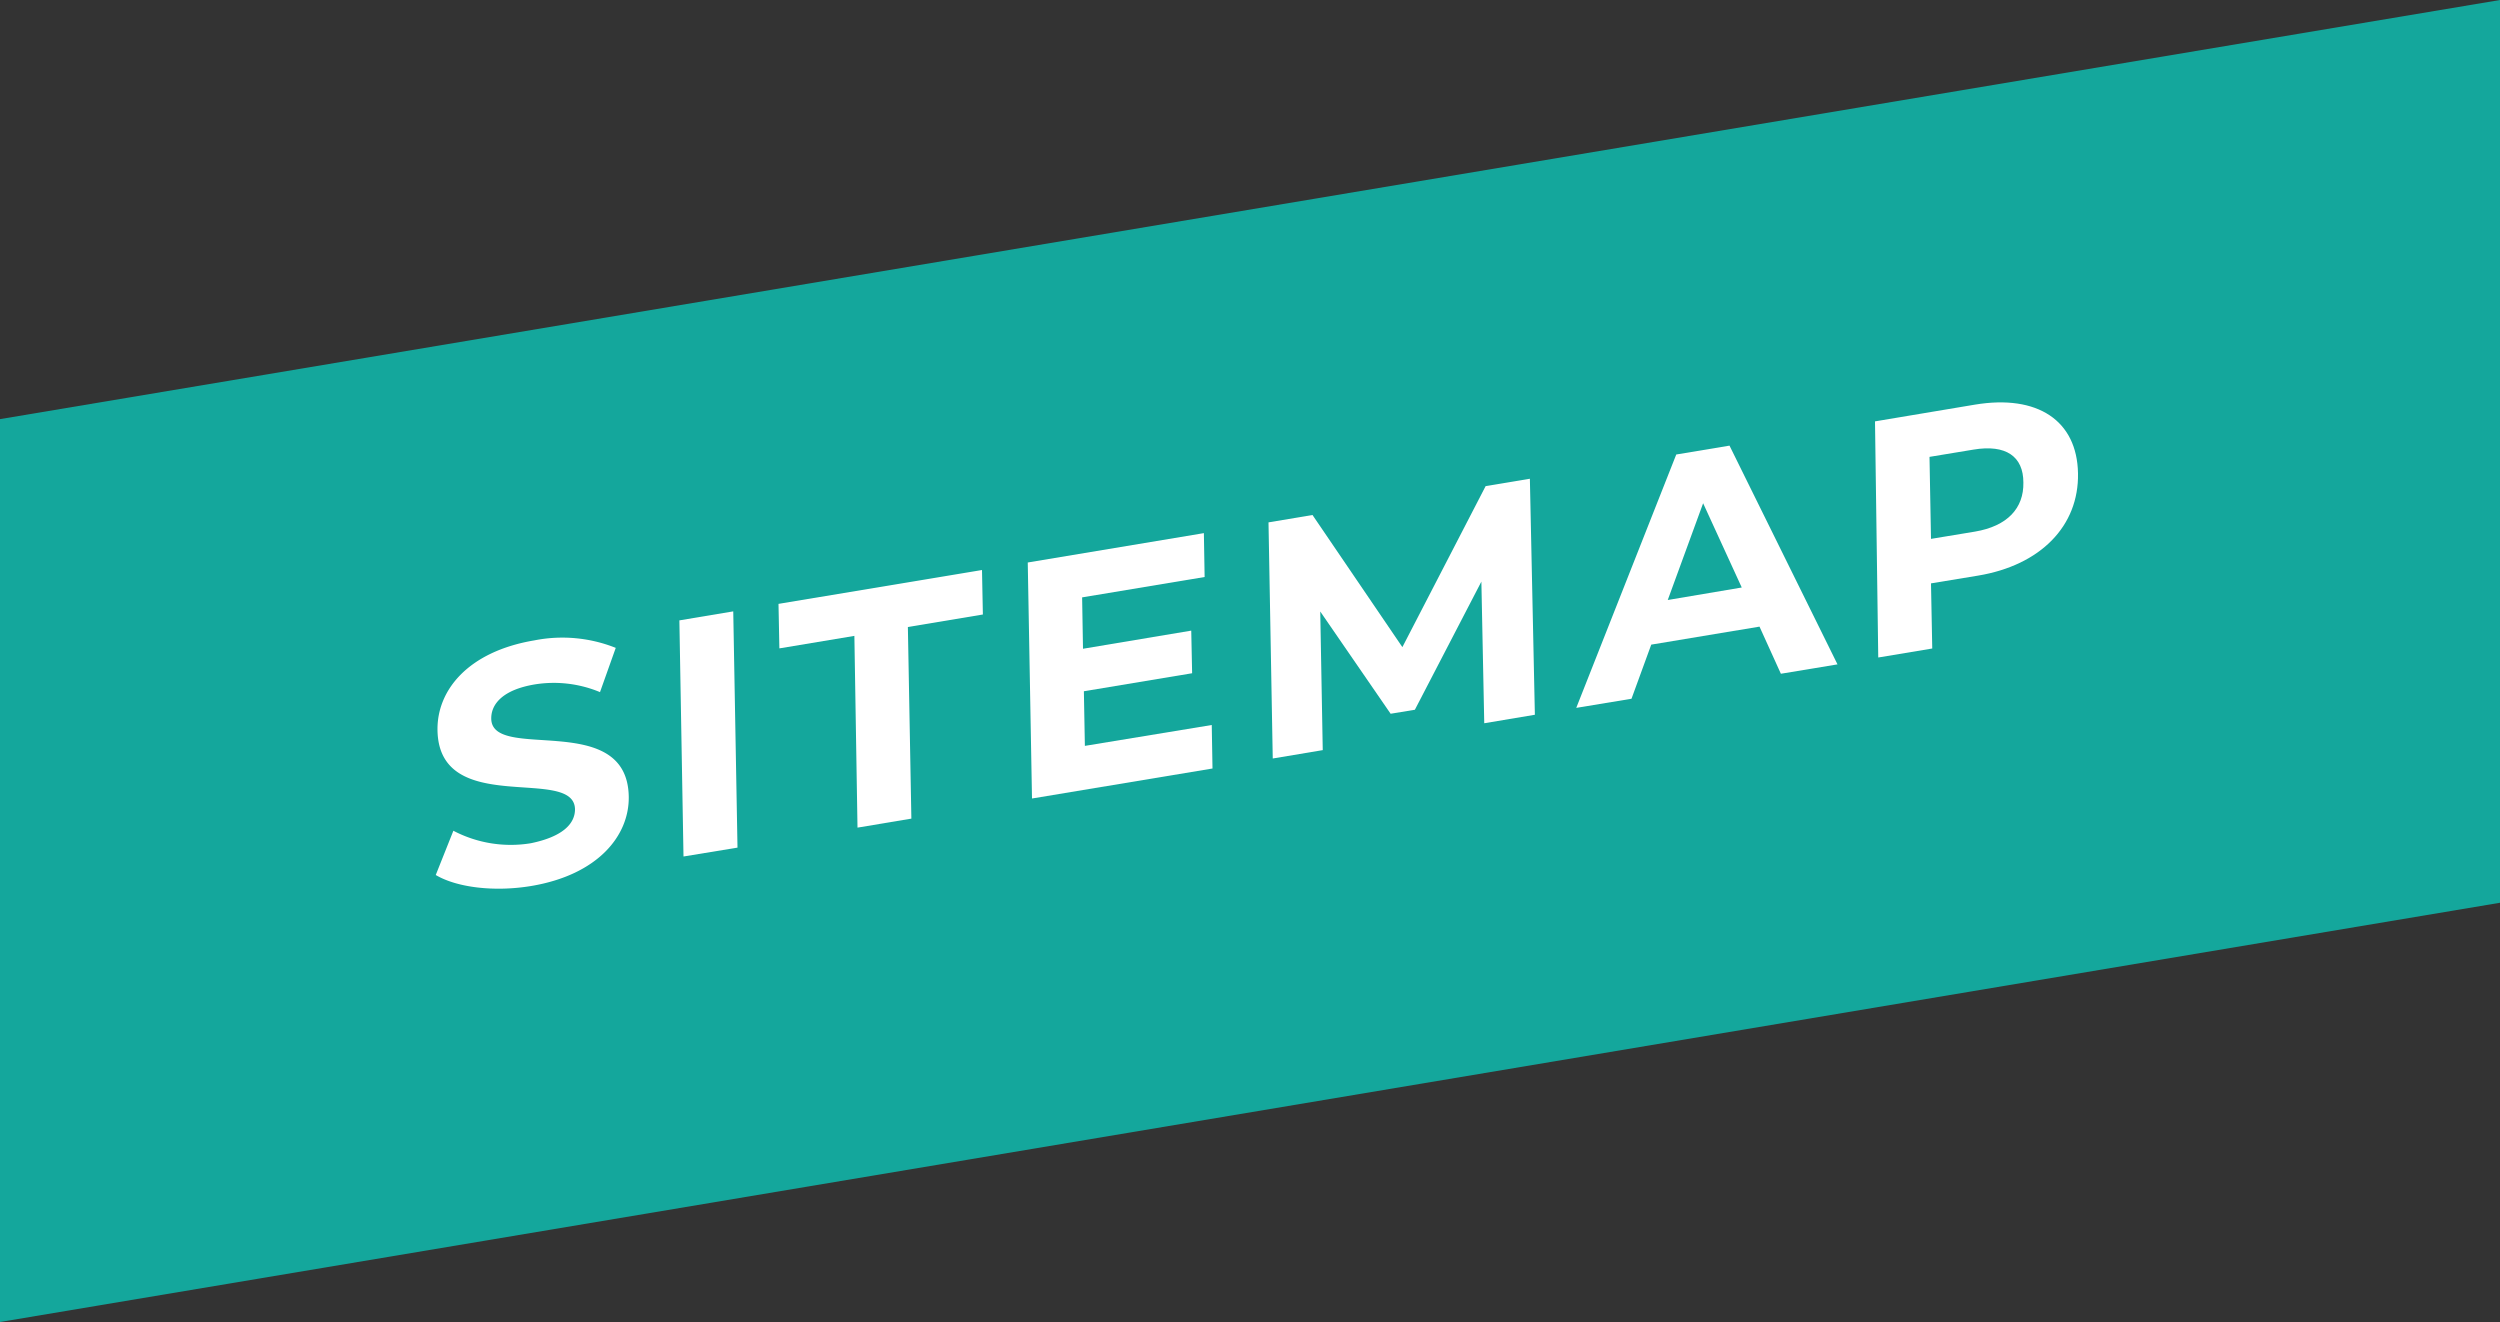
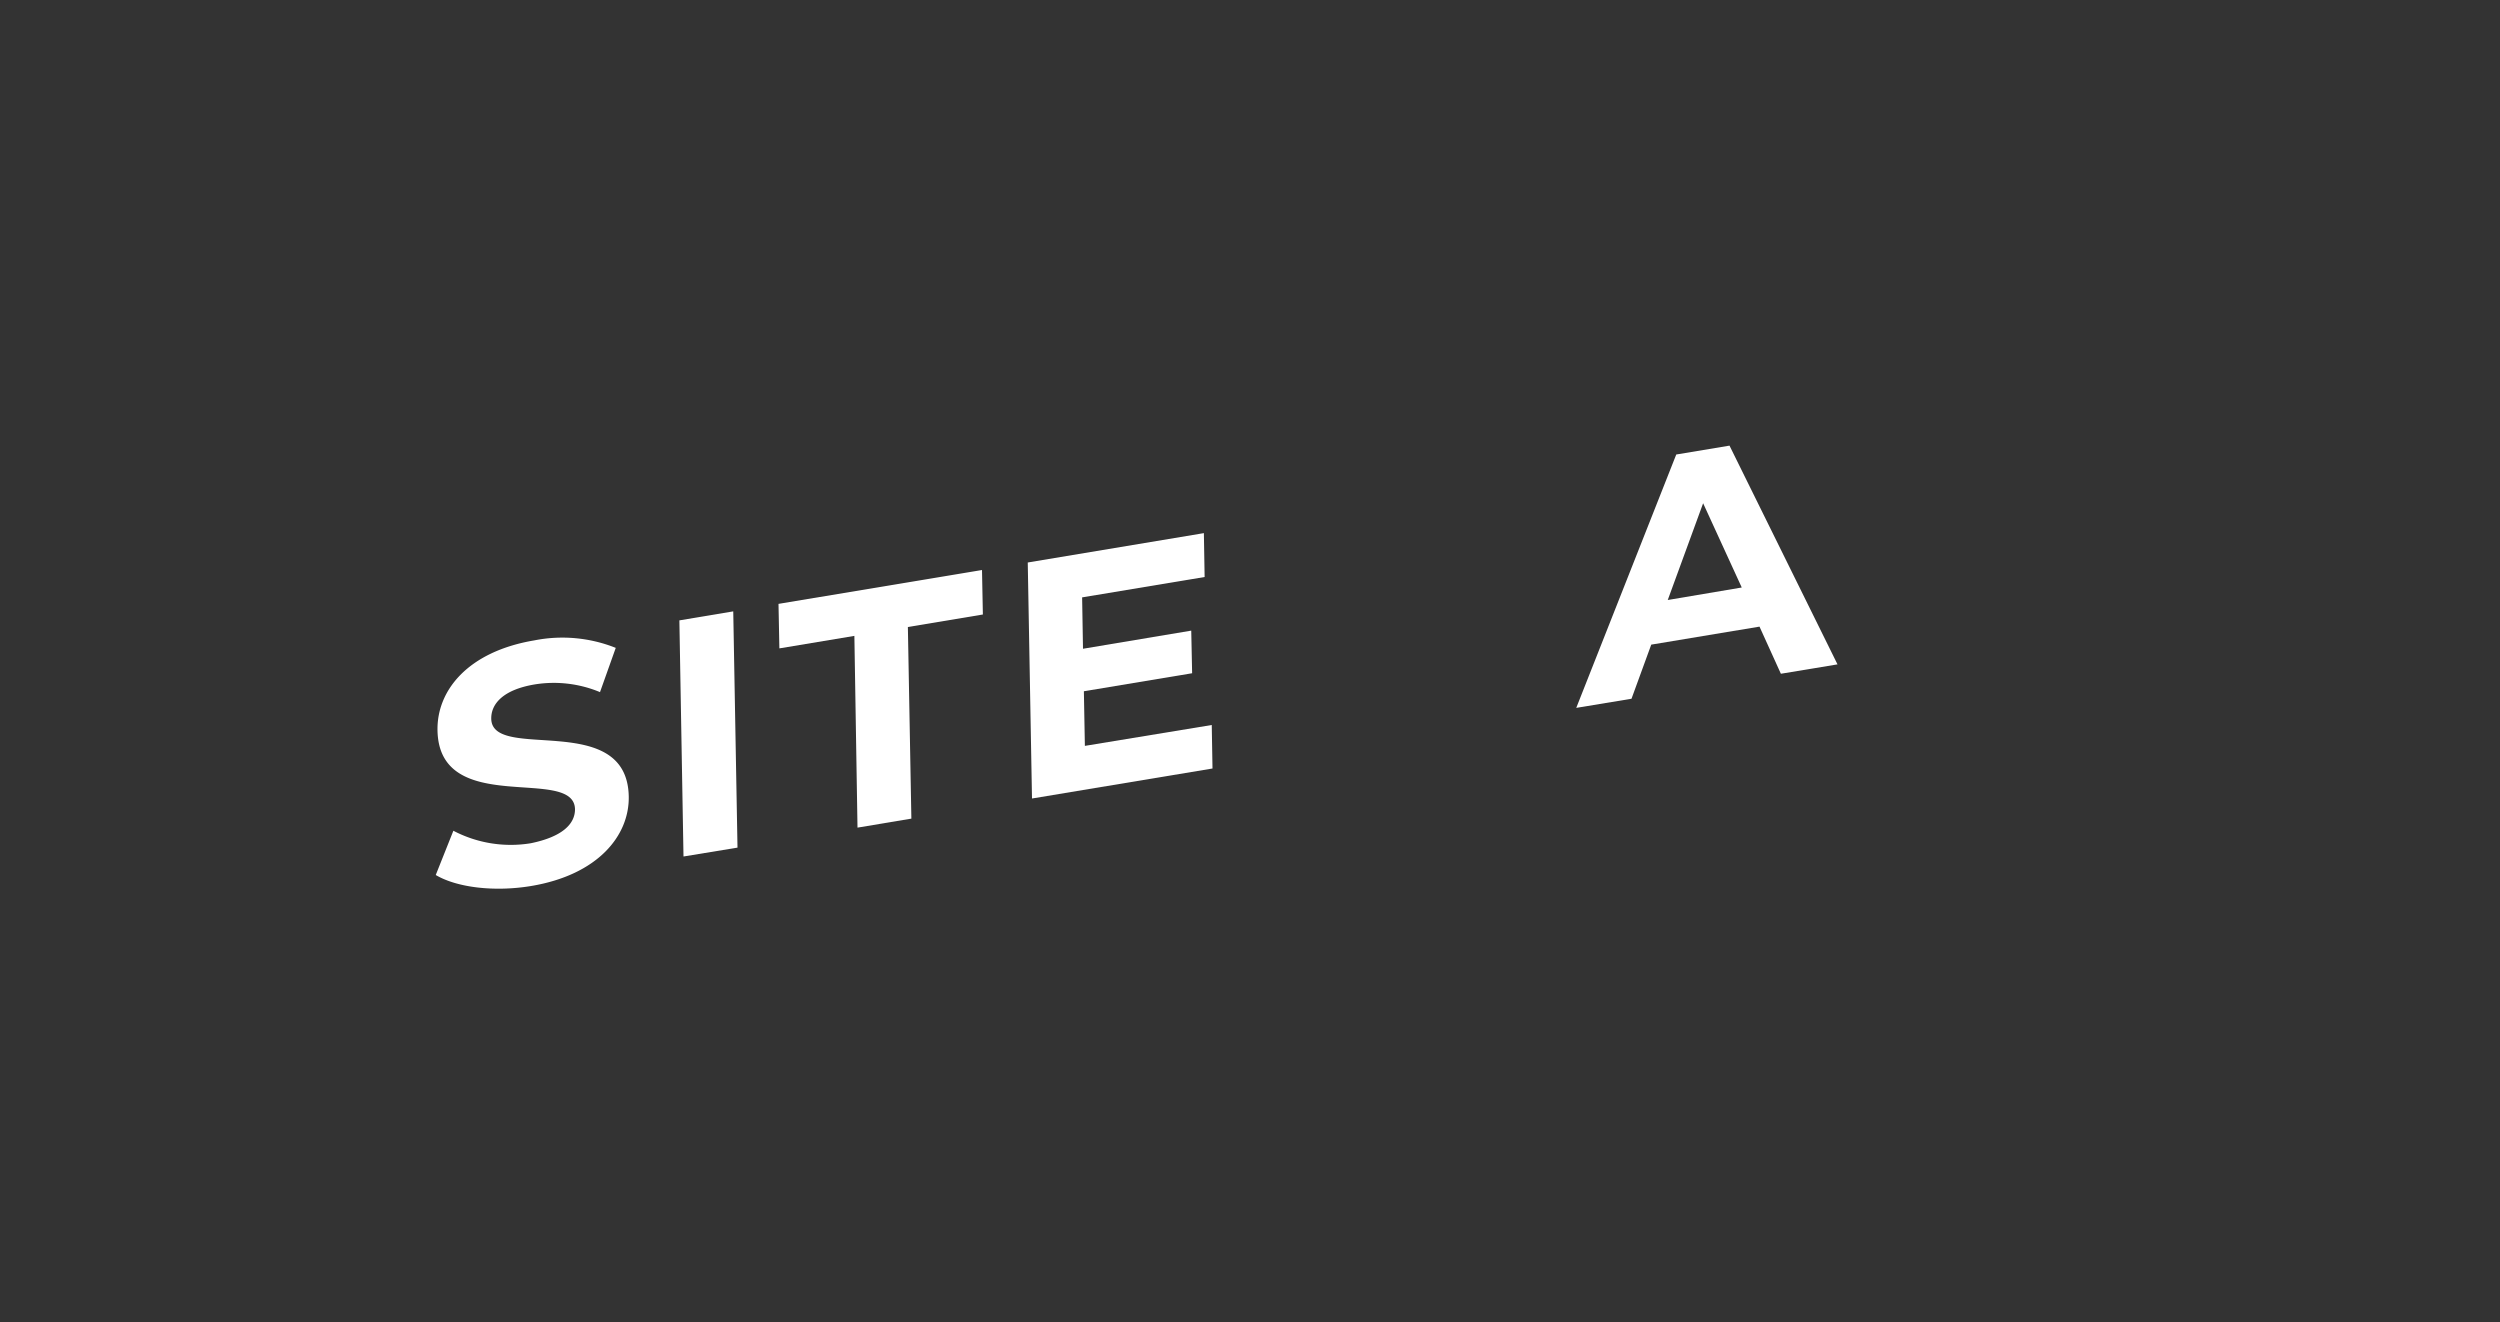
<svg xmlns="http://www.w3.org/2000/svg" viewBox="0 0 200 105.76" width="200" height="105.76">
  <rect x="0" y="0" width="200" height="105.76" fill="#333333" stroke="none" />
  <defs>
    <style>.cls-1{fill:#14a79c;}.cls-2{fill:#fff;}</style>
  </defs>
  <title>sitemap_pagetitle_txt</title>
  <g id="レイヤー_2" data-name="レイヤー 2">
    <g id="レイヤー_1-2" data-name="レイヤー 1">
-       <polygon class="cls-1" points="200 72.22 0 105.76 0 33.53 200 0 200 72.22" />
      <path class="cls-2" d="M34.86,70l1.41-3.54a9.88,9.88,0,0,0,6.19,1C45,66.94,46,65.91,46,64.74c-.07-3.53-10.87.7-11-6.31-.06-3.21,2.45-6.31,7.75-7.2a11.51,11.51,0,0,1,6.51.6L48,55.37a9.59,9.59,0,0,0-5.2-.62c-2.55.42-3.52,1.56-3.5,2.75.06,3.48,10.86-.73,11,6.21.06,3.15-2.48,6.28-7.81,7.17C39.54,71.37,36.54,71,34.86,70Z" />
      <path class="cls-2" d="M54.35,49.63l4.31-.72L59,67.81l-4.32.71Z" />
      <path class="cls-2" d="M68.35,50.87l-6,1-.07-3.56L78.56,45.6l.07,3.56-6,1,.28,15.33-4.31.72Z" />
      <path class="cls-2" d="M96.94,58,97,61.48l-14.44,2.4L82.22,45l14.09-2.35.06,3.51-9.8,1.63.07,4.11,8.66-1.45.07,3.41-8.66,1.44.08,4.37Z" />
-       <path class="cls-2" d="M118.74,57.86l-.23-11.33-5.32,10.25-1.94.32-5.63-8.18.2,11.09-4,.67-.34-18.89L105,41.2l7.19,10.57,6.66-12.88,3.54-.59.4,18.88Z" />
      <path class="cls-2" d="M140.76,50.13l-8.66,1.44-1.58,4.33-4.42.73,8-20.27,4.26-.71L147,53.15l-4.53.75ZM139.34,47l-3.09-6.74L133.42,48Z" />
-       <path class="cls-2" d="M166.24,37.87c.08,4.21-3,7.35-8,8.18l-3.76.62.1,5.21-4.32.72L150,33.71,158,32.37C163,31.54,166.17,33.64,166.24,37.87Zm-4.37.73c0-2.08-1.39-3.07-4-2.63l-3.51.58.12,6.56,3.51-.58C160.6,42.09,161.91,40.65,161.87,38.6Z" />
    </g>
  </g>
</svg>